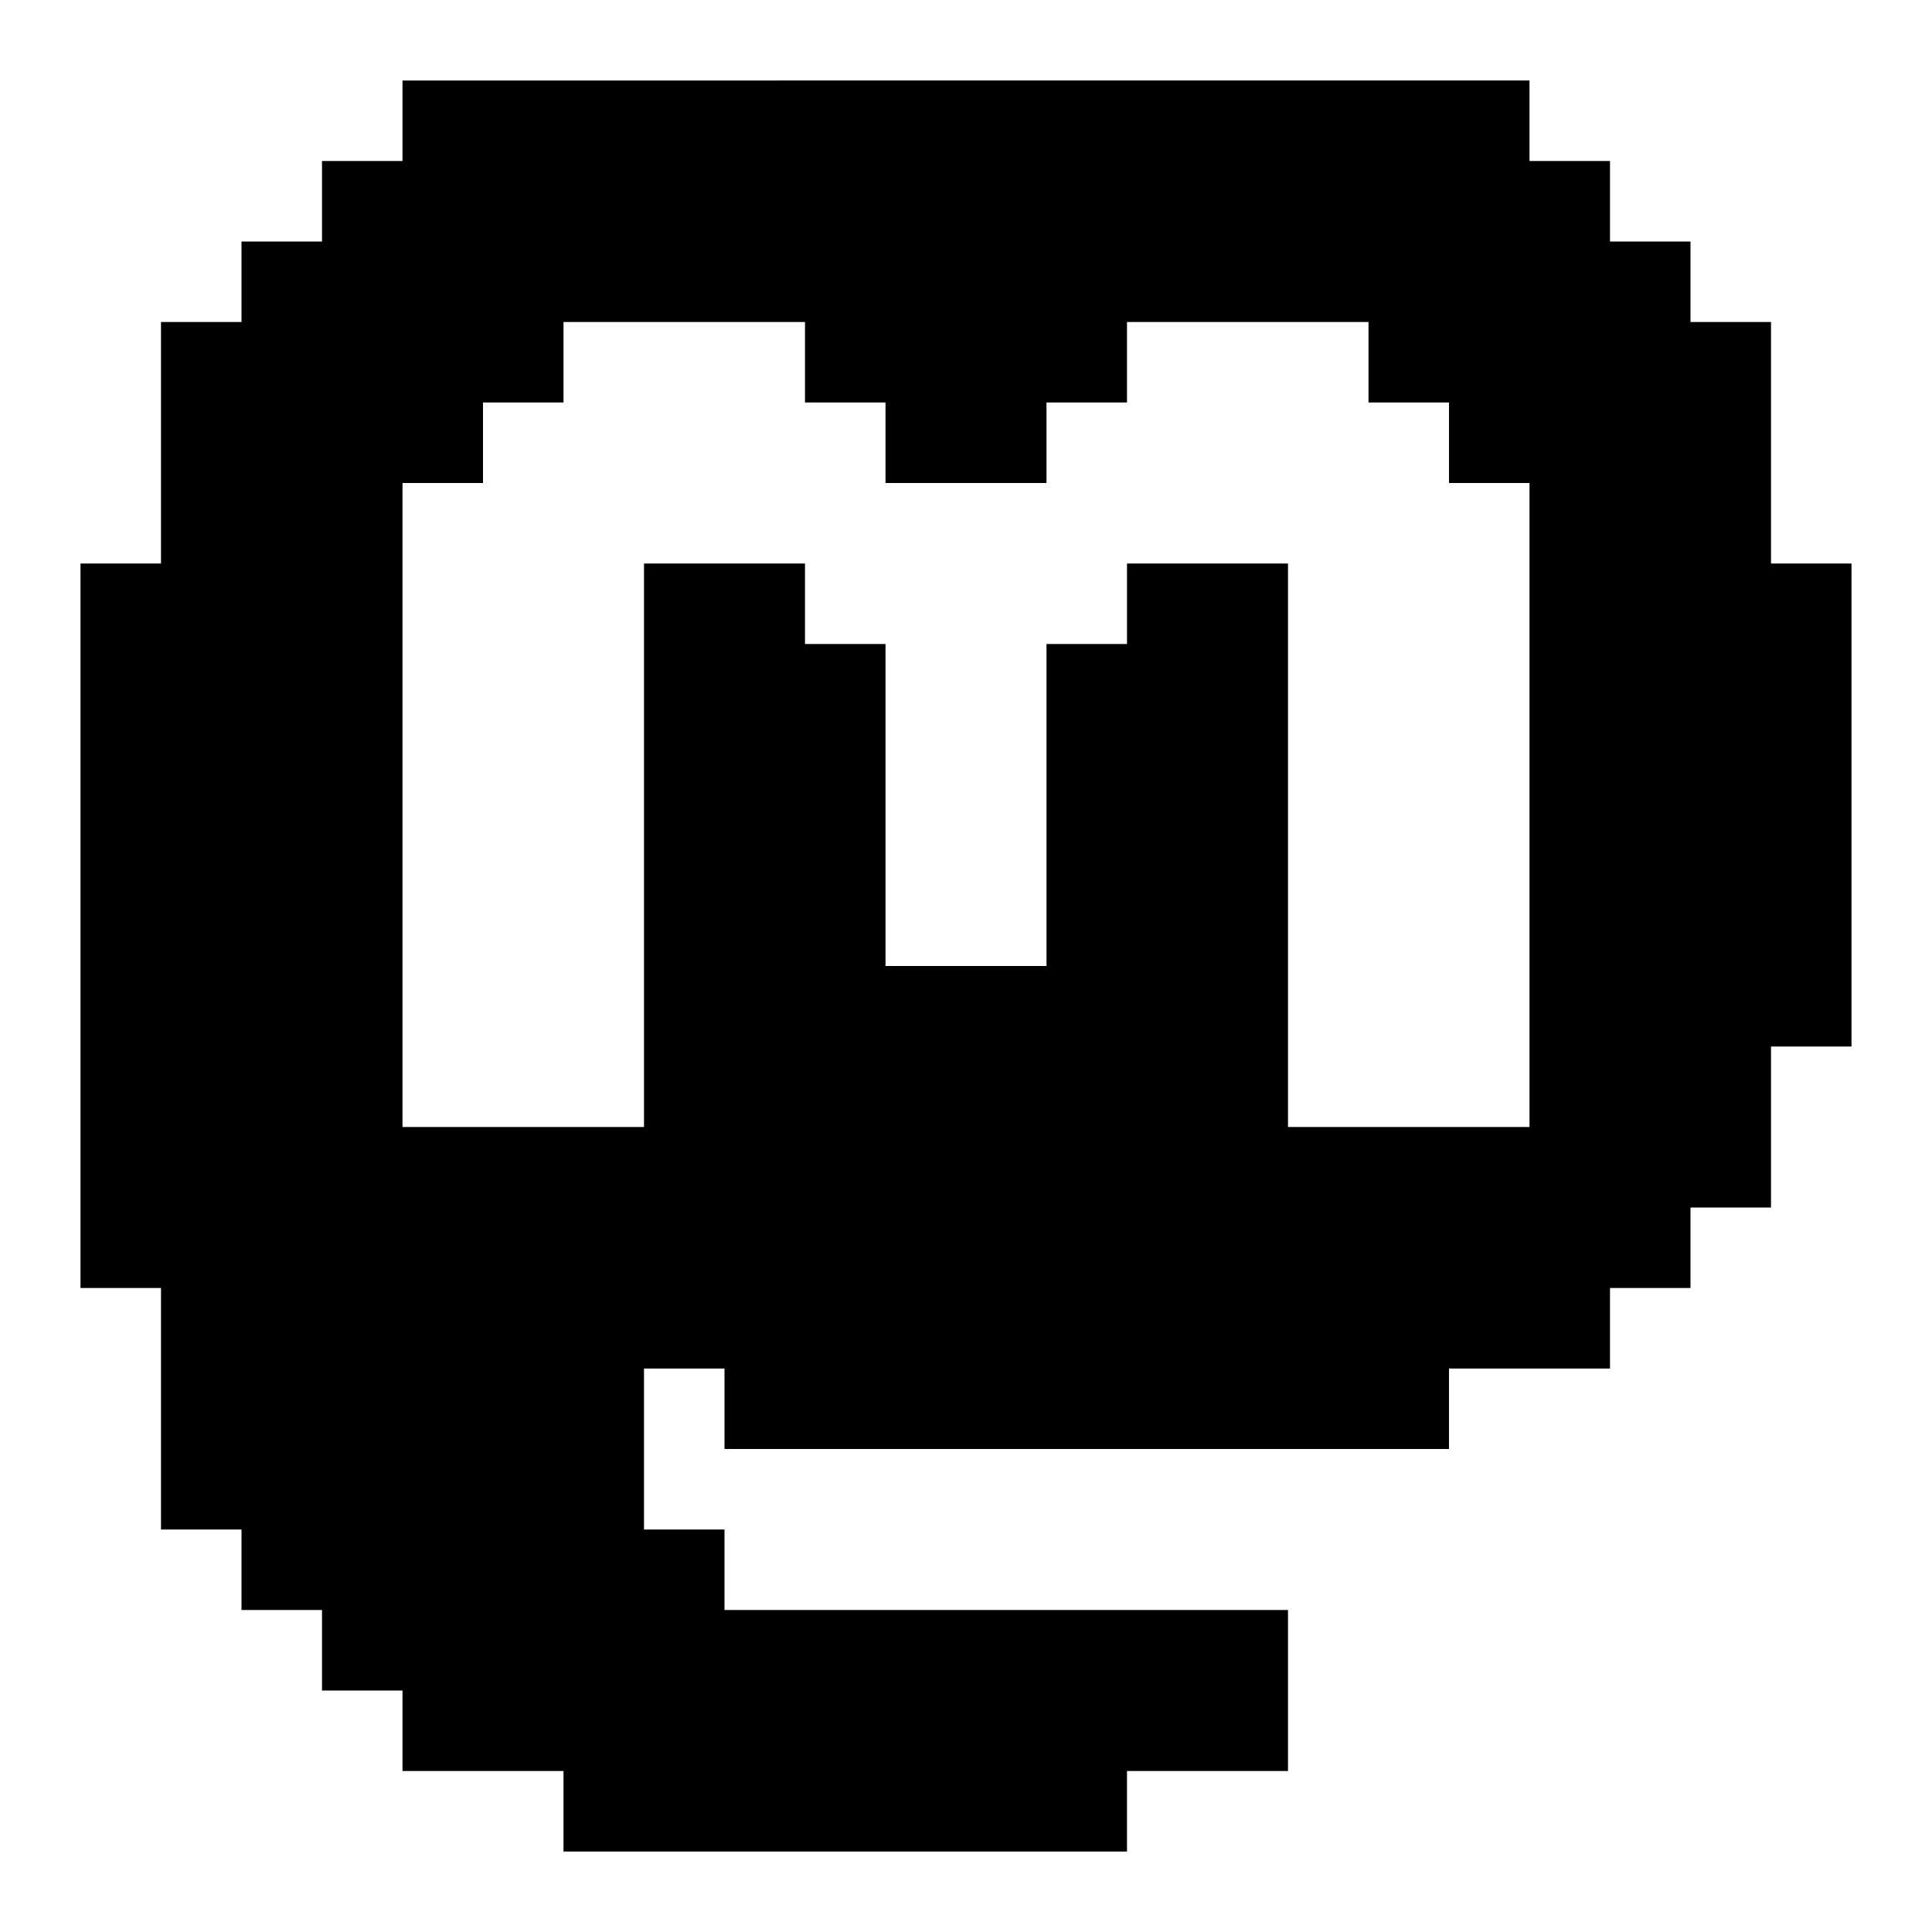
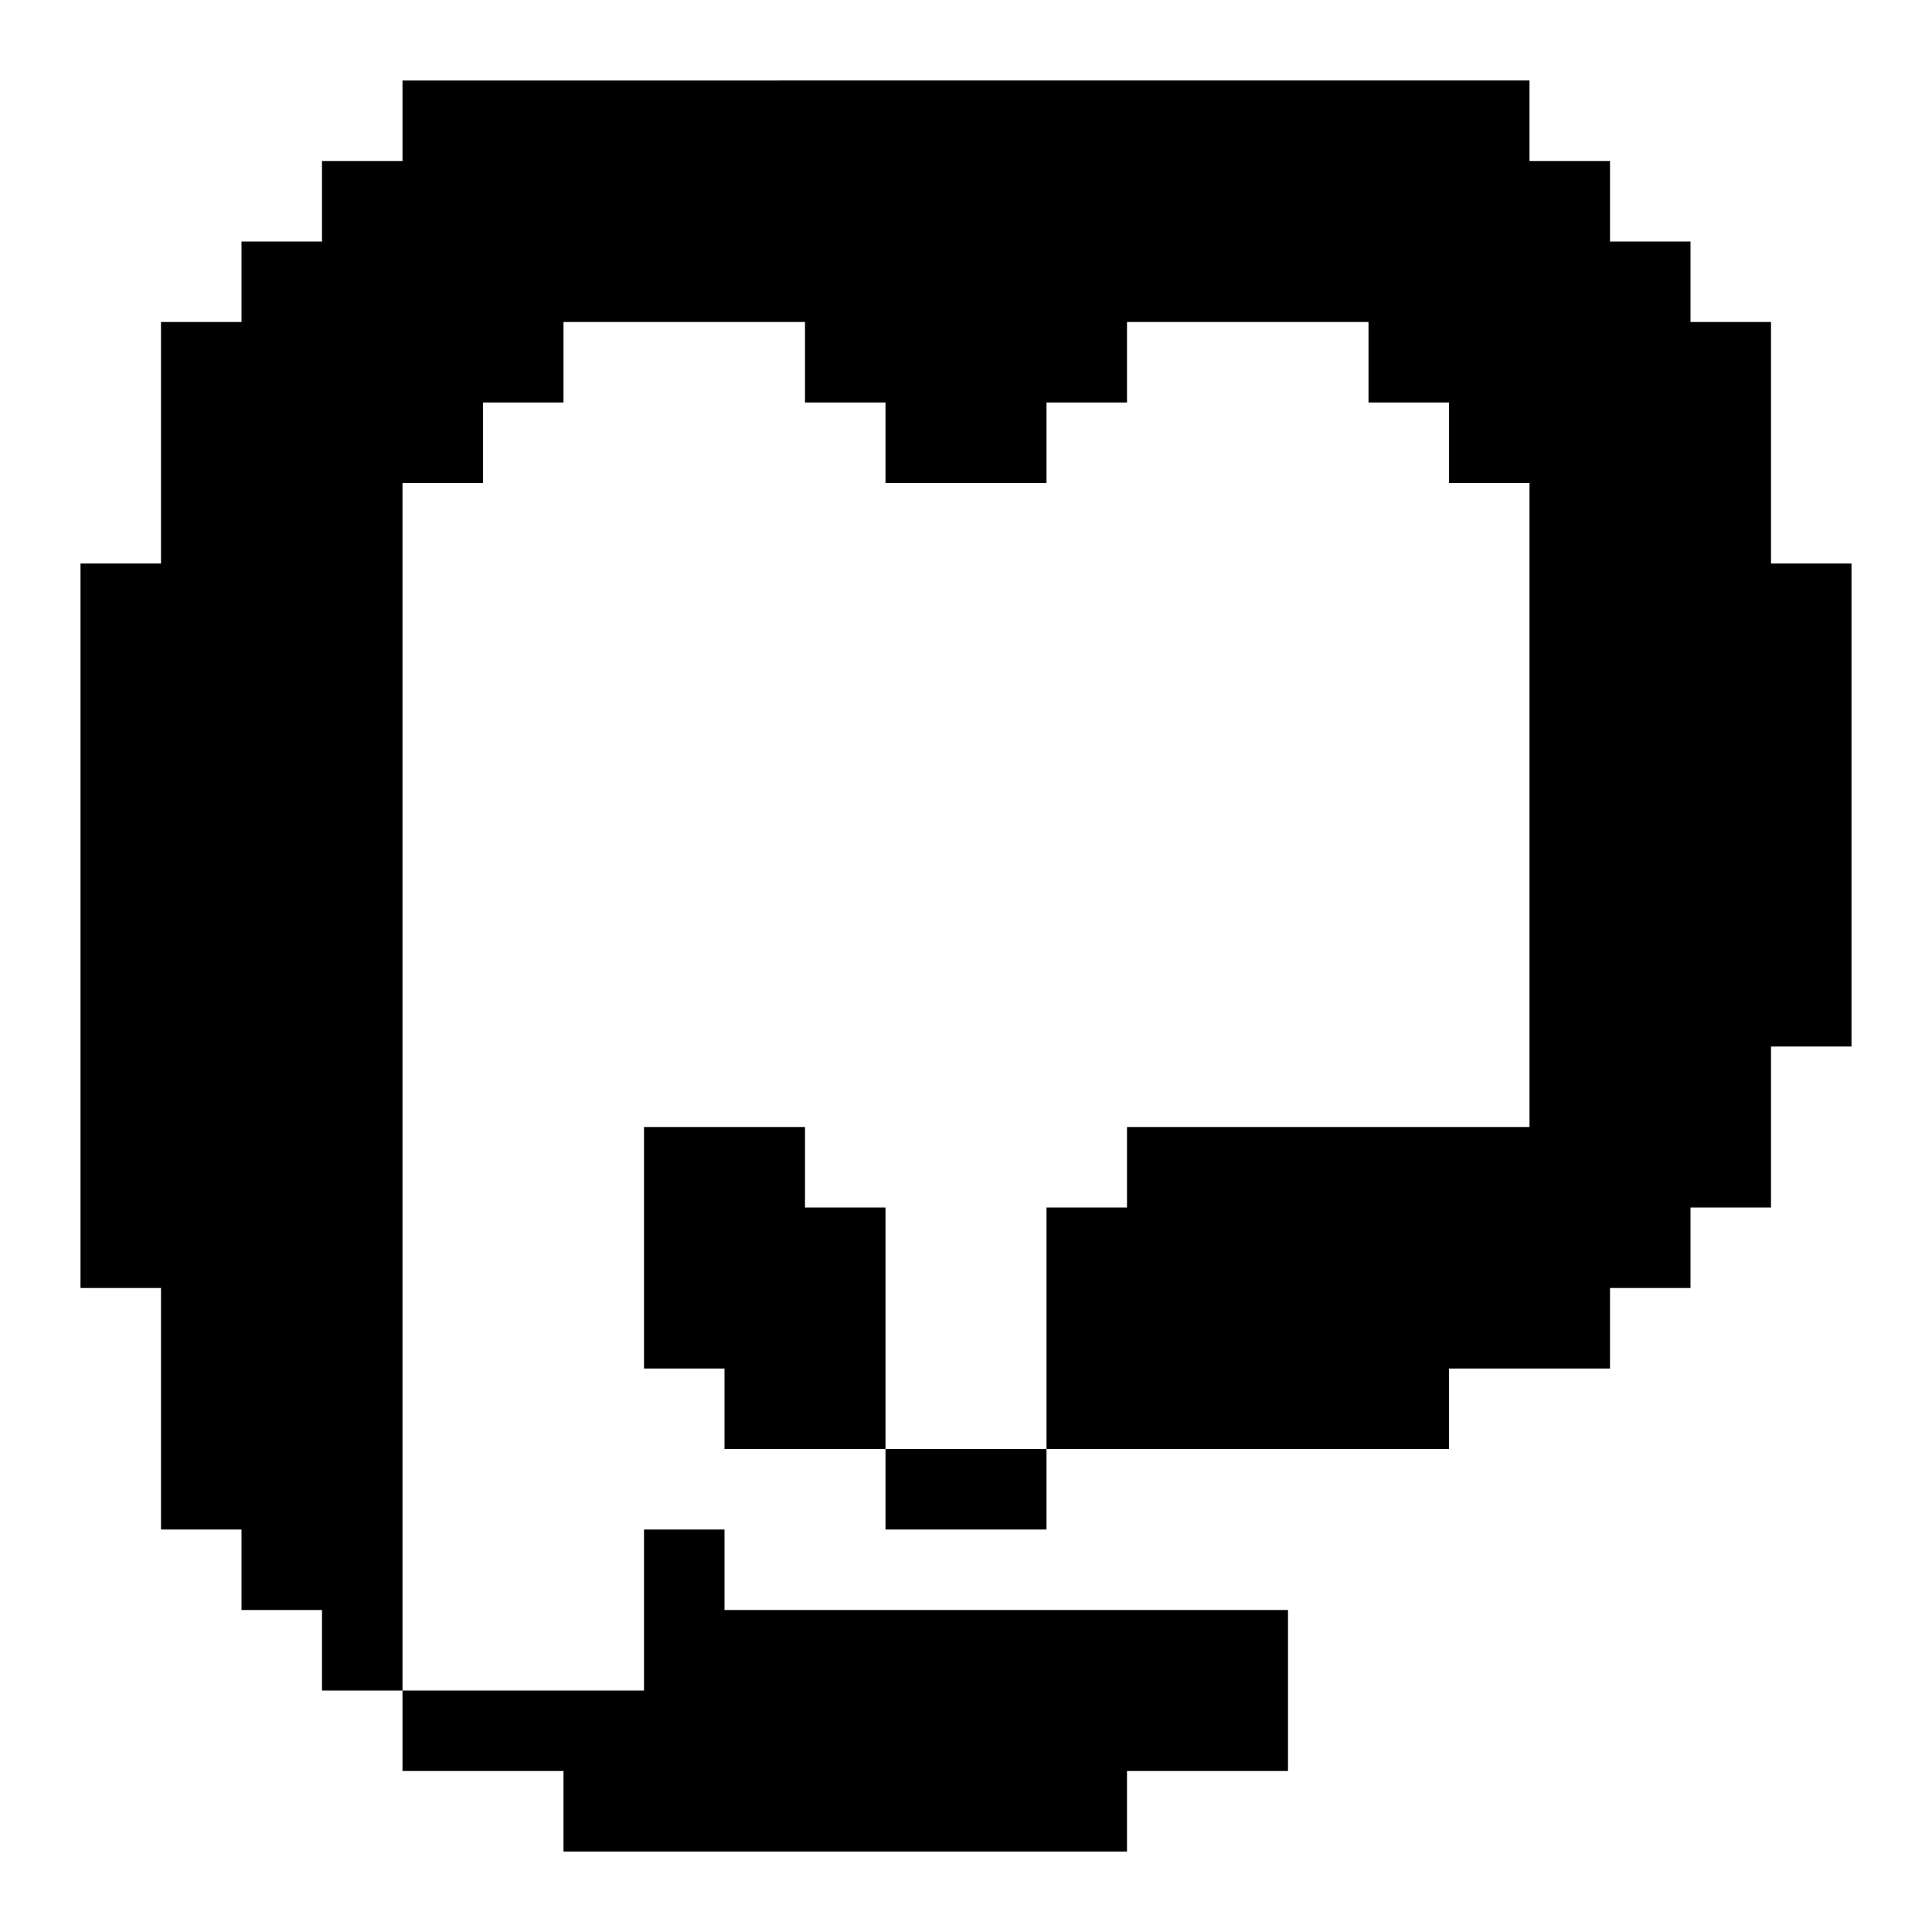
<svg xmlns="http://www.w3.org/2000/svg" id="Mastodon" viewBox="0 0 24 24">
-   <path d="m22,7v-3h-1v-1h-1v-1h-1v-1H5v1h-1v1h-1v1h-1v3h-1v9h1v3h1v1h1v1h1v1h2v1h7v-1h2v-2h-7v-1h-1v-2h1v1h9v-1h2v-1h1v-1h1v-2h1v-6h-1Zm-3,7h-3v-7h-2v1h-1v4h-2v-4h-1v-1h-2v7h-3V6h1v-1h1v-1h3v1h1v1h2v-1h1v-1h3v1h1v1h1v8Z" />
+   <path d="m22,7v-3h-1v-1h-1v-1h-1v-1H5v1h-1v1h-1v1h-1v3h-1v9h1v3h1v1h1v1h1v1h2v1h7v-1h2v-2h-7v-1h-1v-2h1v1h9v-1h2v-1h1v-1h1v-2h1v-6h-1Zm-3,7h-3h-2v1h-1v4h-2v-4h-1v-1h-2v7h-3V6h1v-1h1v-1h3v1h1v1h2v-1h1v-1h3v1h1v1h1v8Z" />
</svg>